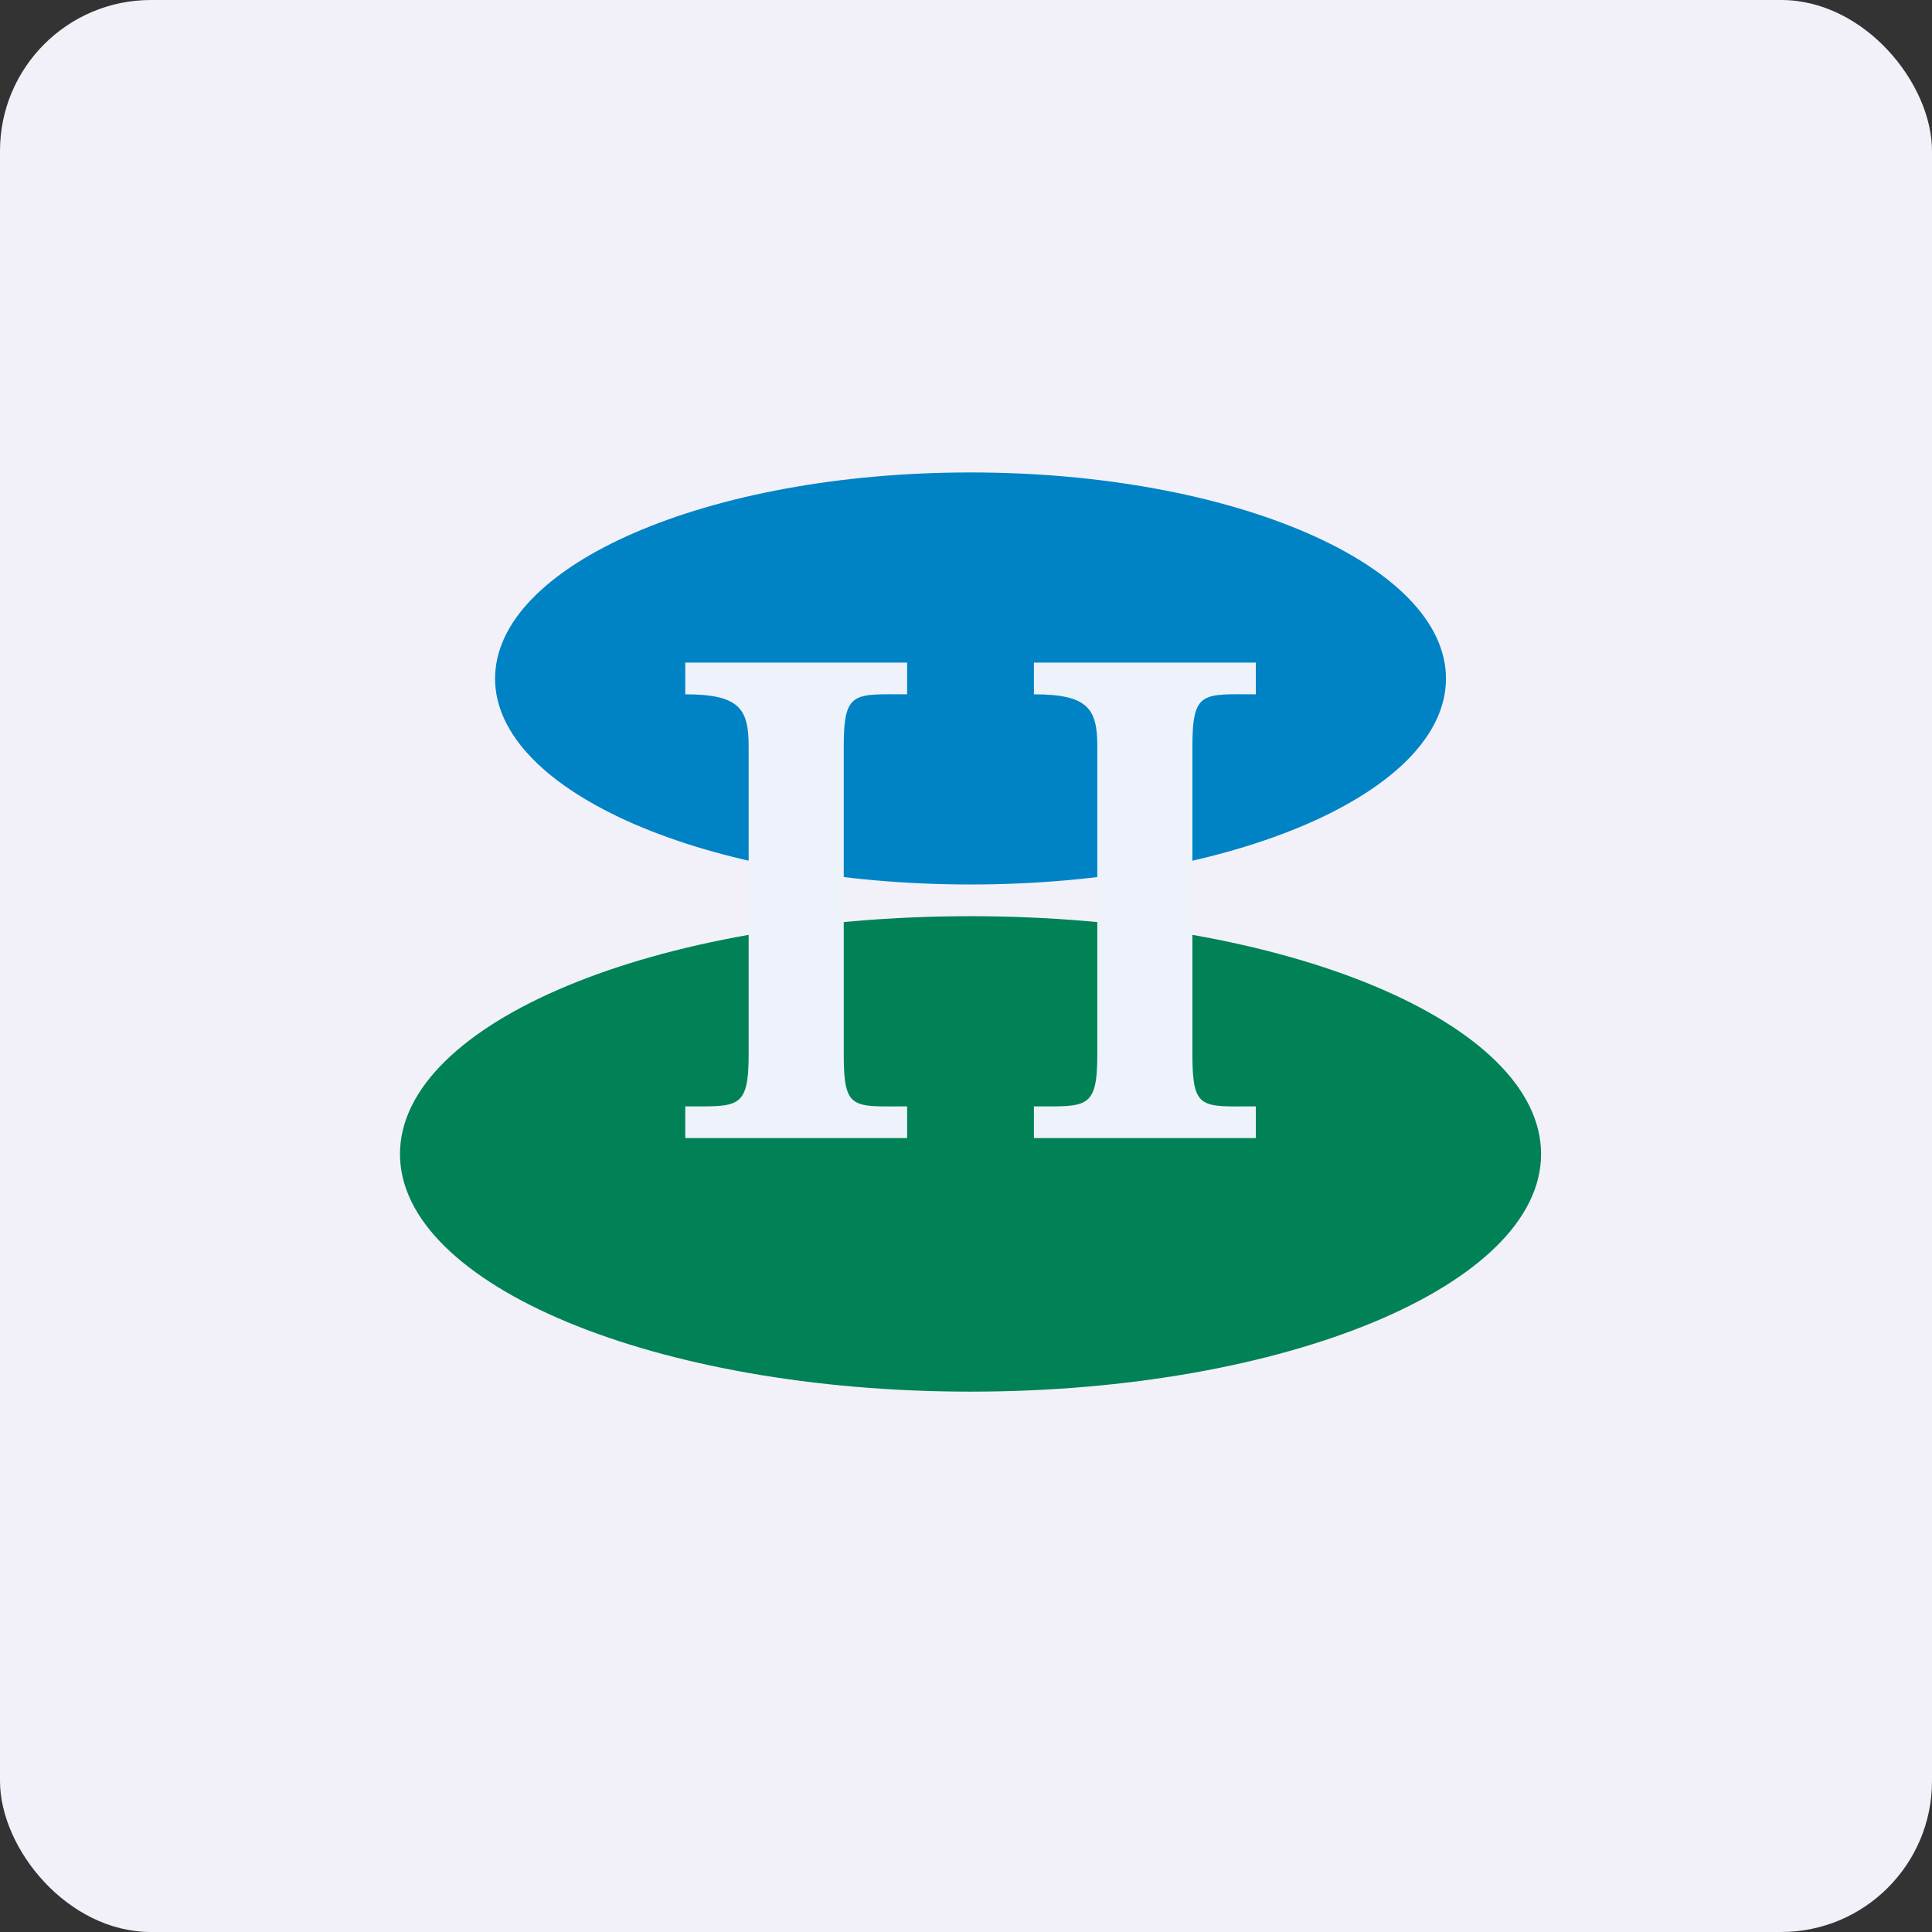
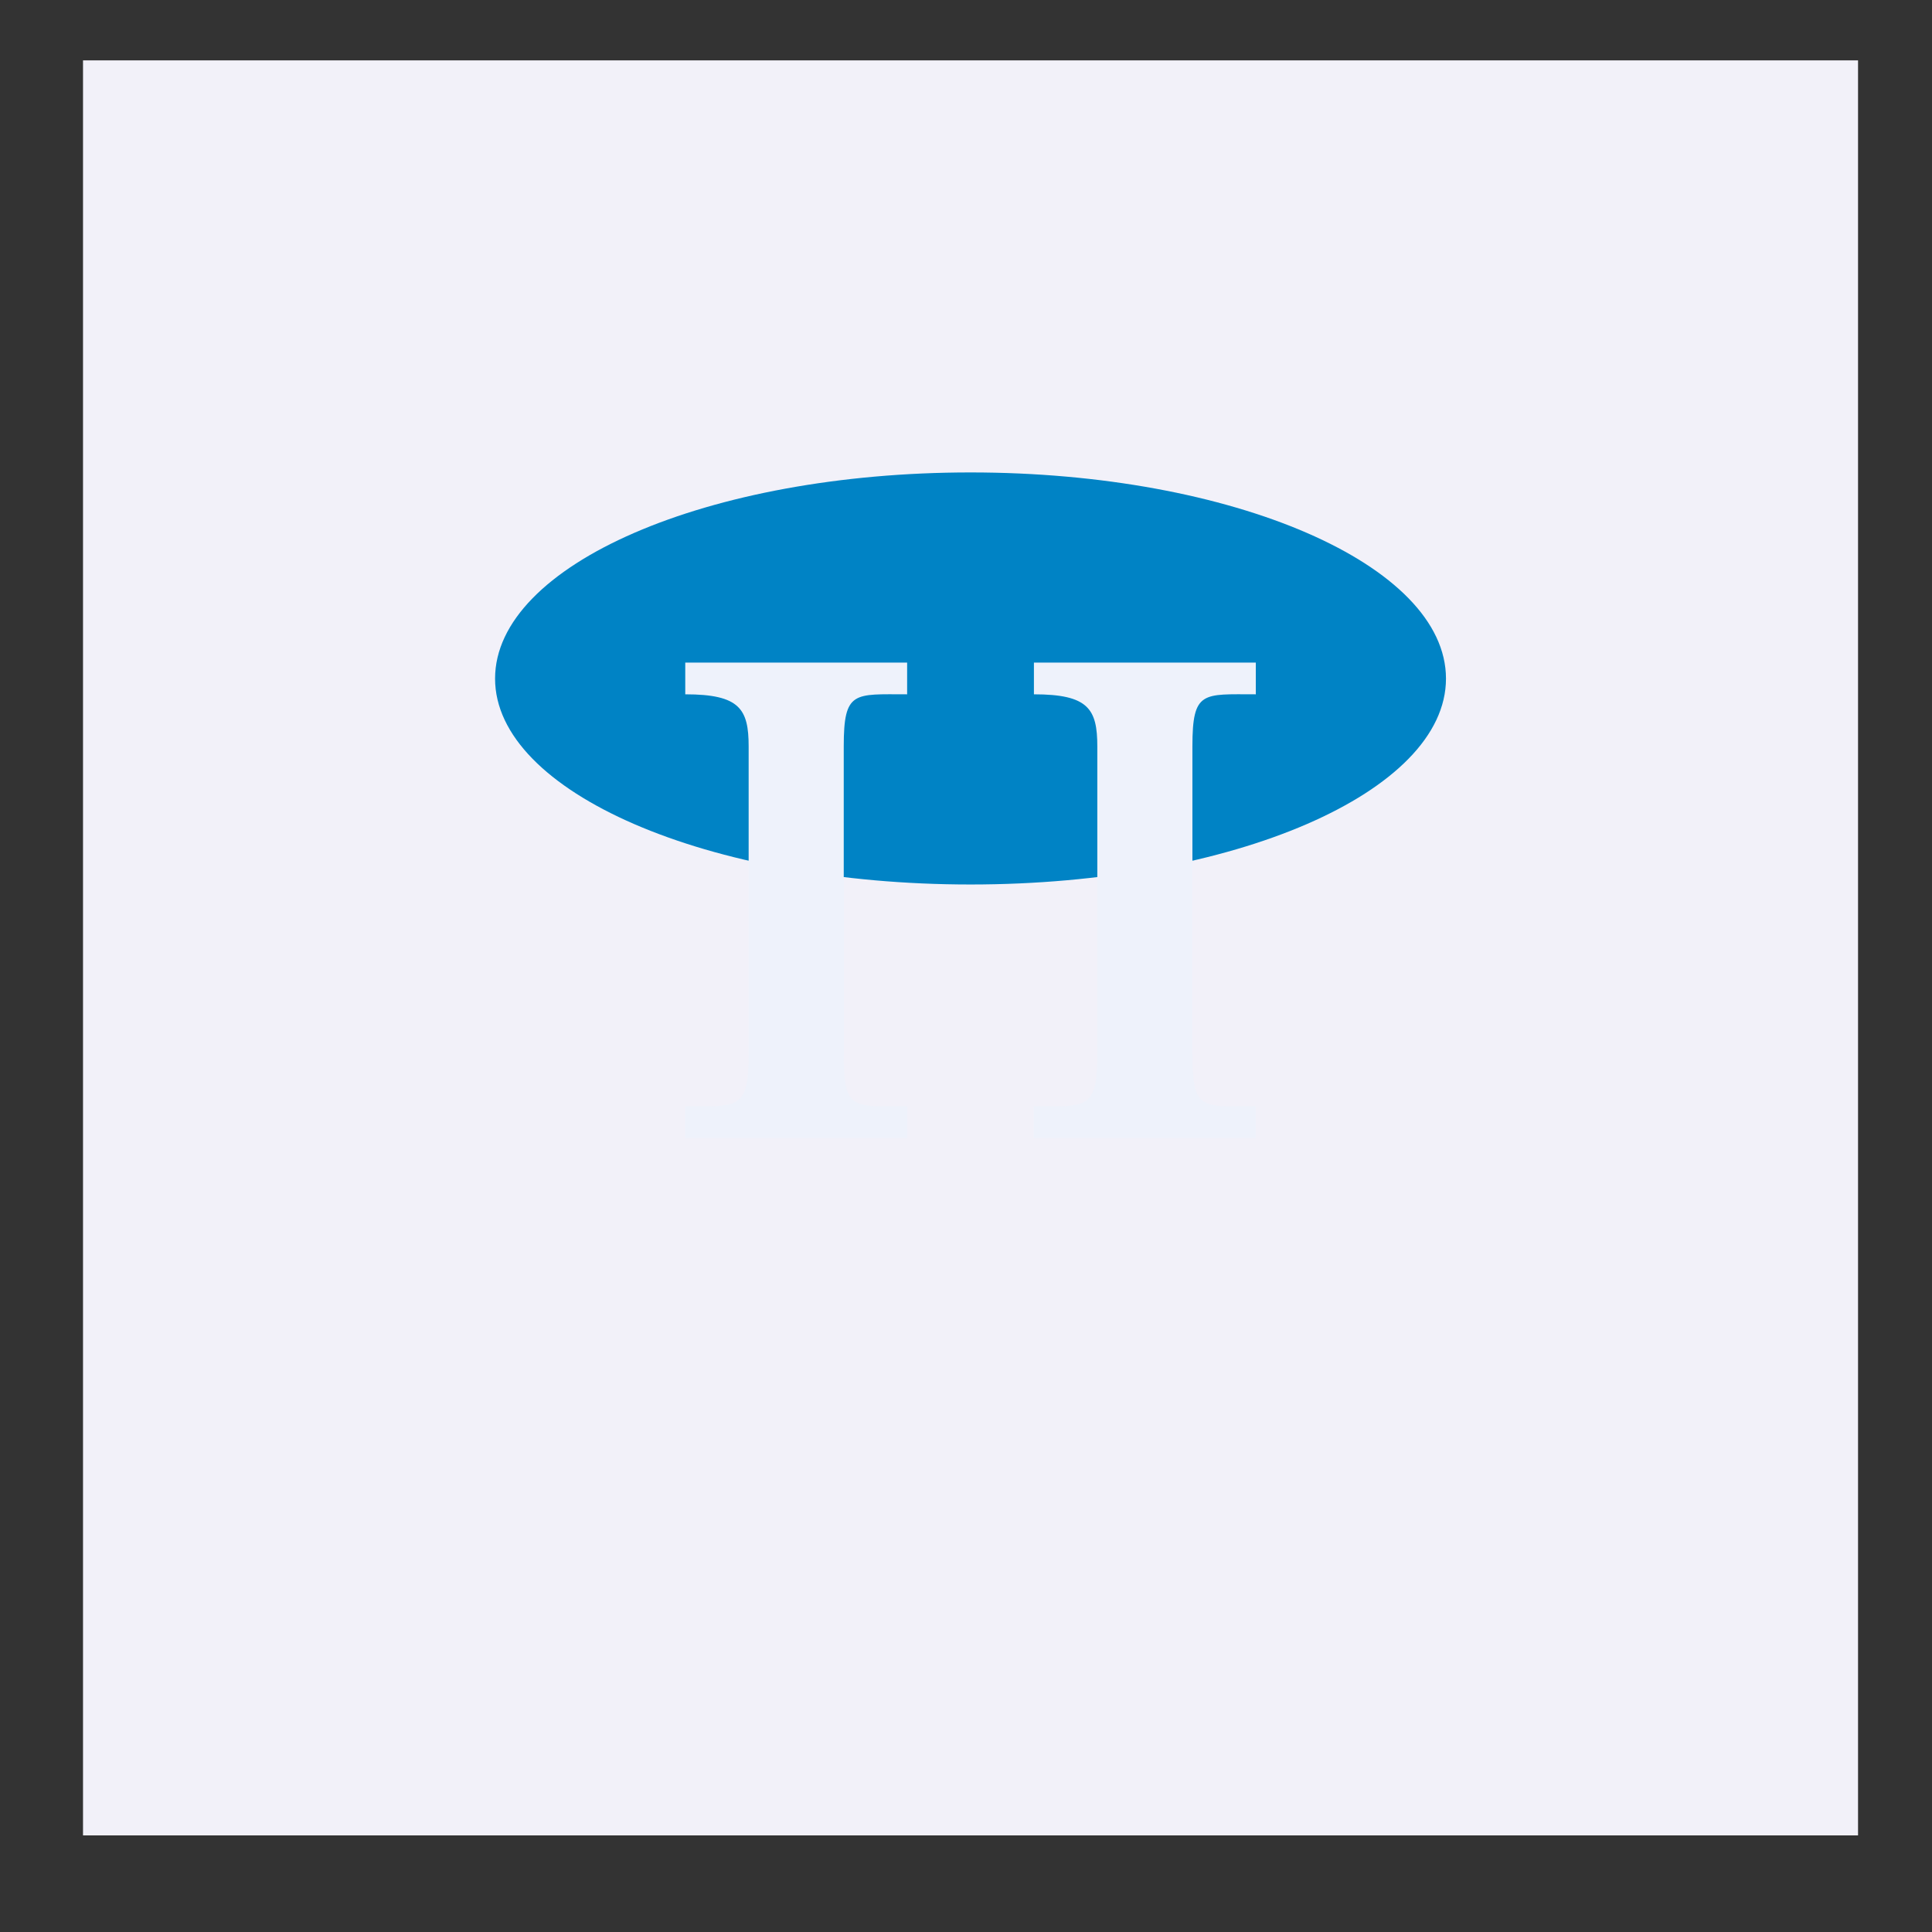
<svg xmlns="http://www.w3.org/2000/svg" width="64" height="64" fill="none" viewBox="0 0 64 64">
  <rect x="0" y="0" width="64" height="64" fill="#333333" stroke="none" />
-   <rect x="0" y="0" width="64" height="64" rx="5" ry="5" fill="#f2f1f9" />
  <path fill="#f2f1f9" d="M 2.75,2 L 61.55,2 L 61.55,60.80 L 2.75,60.80 L 2.75,2" />
  <path d="M 32.15,29.30 C 40.85,29.30 47.90,26.24 47.90,22.48 C 47.90,18.71 40.85,15.65 32.15,15.65 C 23.45,15.65 16.40,18.71 16.40,22.48 C 16.40,26.24 23.45,29.30 32.15,29.30" fill="#0083c5" />
-   <path d="M 32.15,46.10 C 42.59,46.10 51.05,42.57 51.05,38.23 C 51.05,33.88 42.59,30.35 32.15,30.35 C 21.71,30.35 13.25,33.88 13.25,38.23 C 13.25,42.57 21.71,46.10 32.15,46.10" fill="#008256" />
  <path d="M 41.60,36.65 L 41.60,37.70 L 34.25,37.70 L 34.25,36.65 C 36,36.65 36.35,36.76 36.35,34.92 L 36.35,24.73 C 36.35,23.49 36.06,23 34.25,23 L 34.25,21.95 L 41.60,21.95 L 41.60,23 C 39.84,23 39.50,22.87 39.50,24.73 L 39.50,34.92 C 39.50,36.79 39.79,36.65 41.60,36.65 M 30.05,36.65 L 30.05,37.70 L 22.70,37.70 L 22.70,36.65 C 24.45,36.65 24.80,36.76 24.80,34.92 L 24.80,24.73 C 24.80,23.49 24.51,23 22.70,23 L 22.70,21.95 L 30.05,21.95 L 30.05,23 C 28.29,23 27.95,22.87 27.95,24.73 L 27.95,34.92 C 27.95,36.79 28.24,36.65 30.05,36.65" fill="#eef2fb" />
</svg>